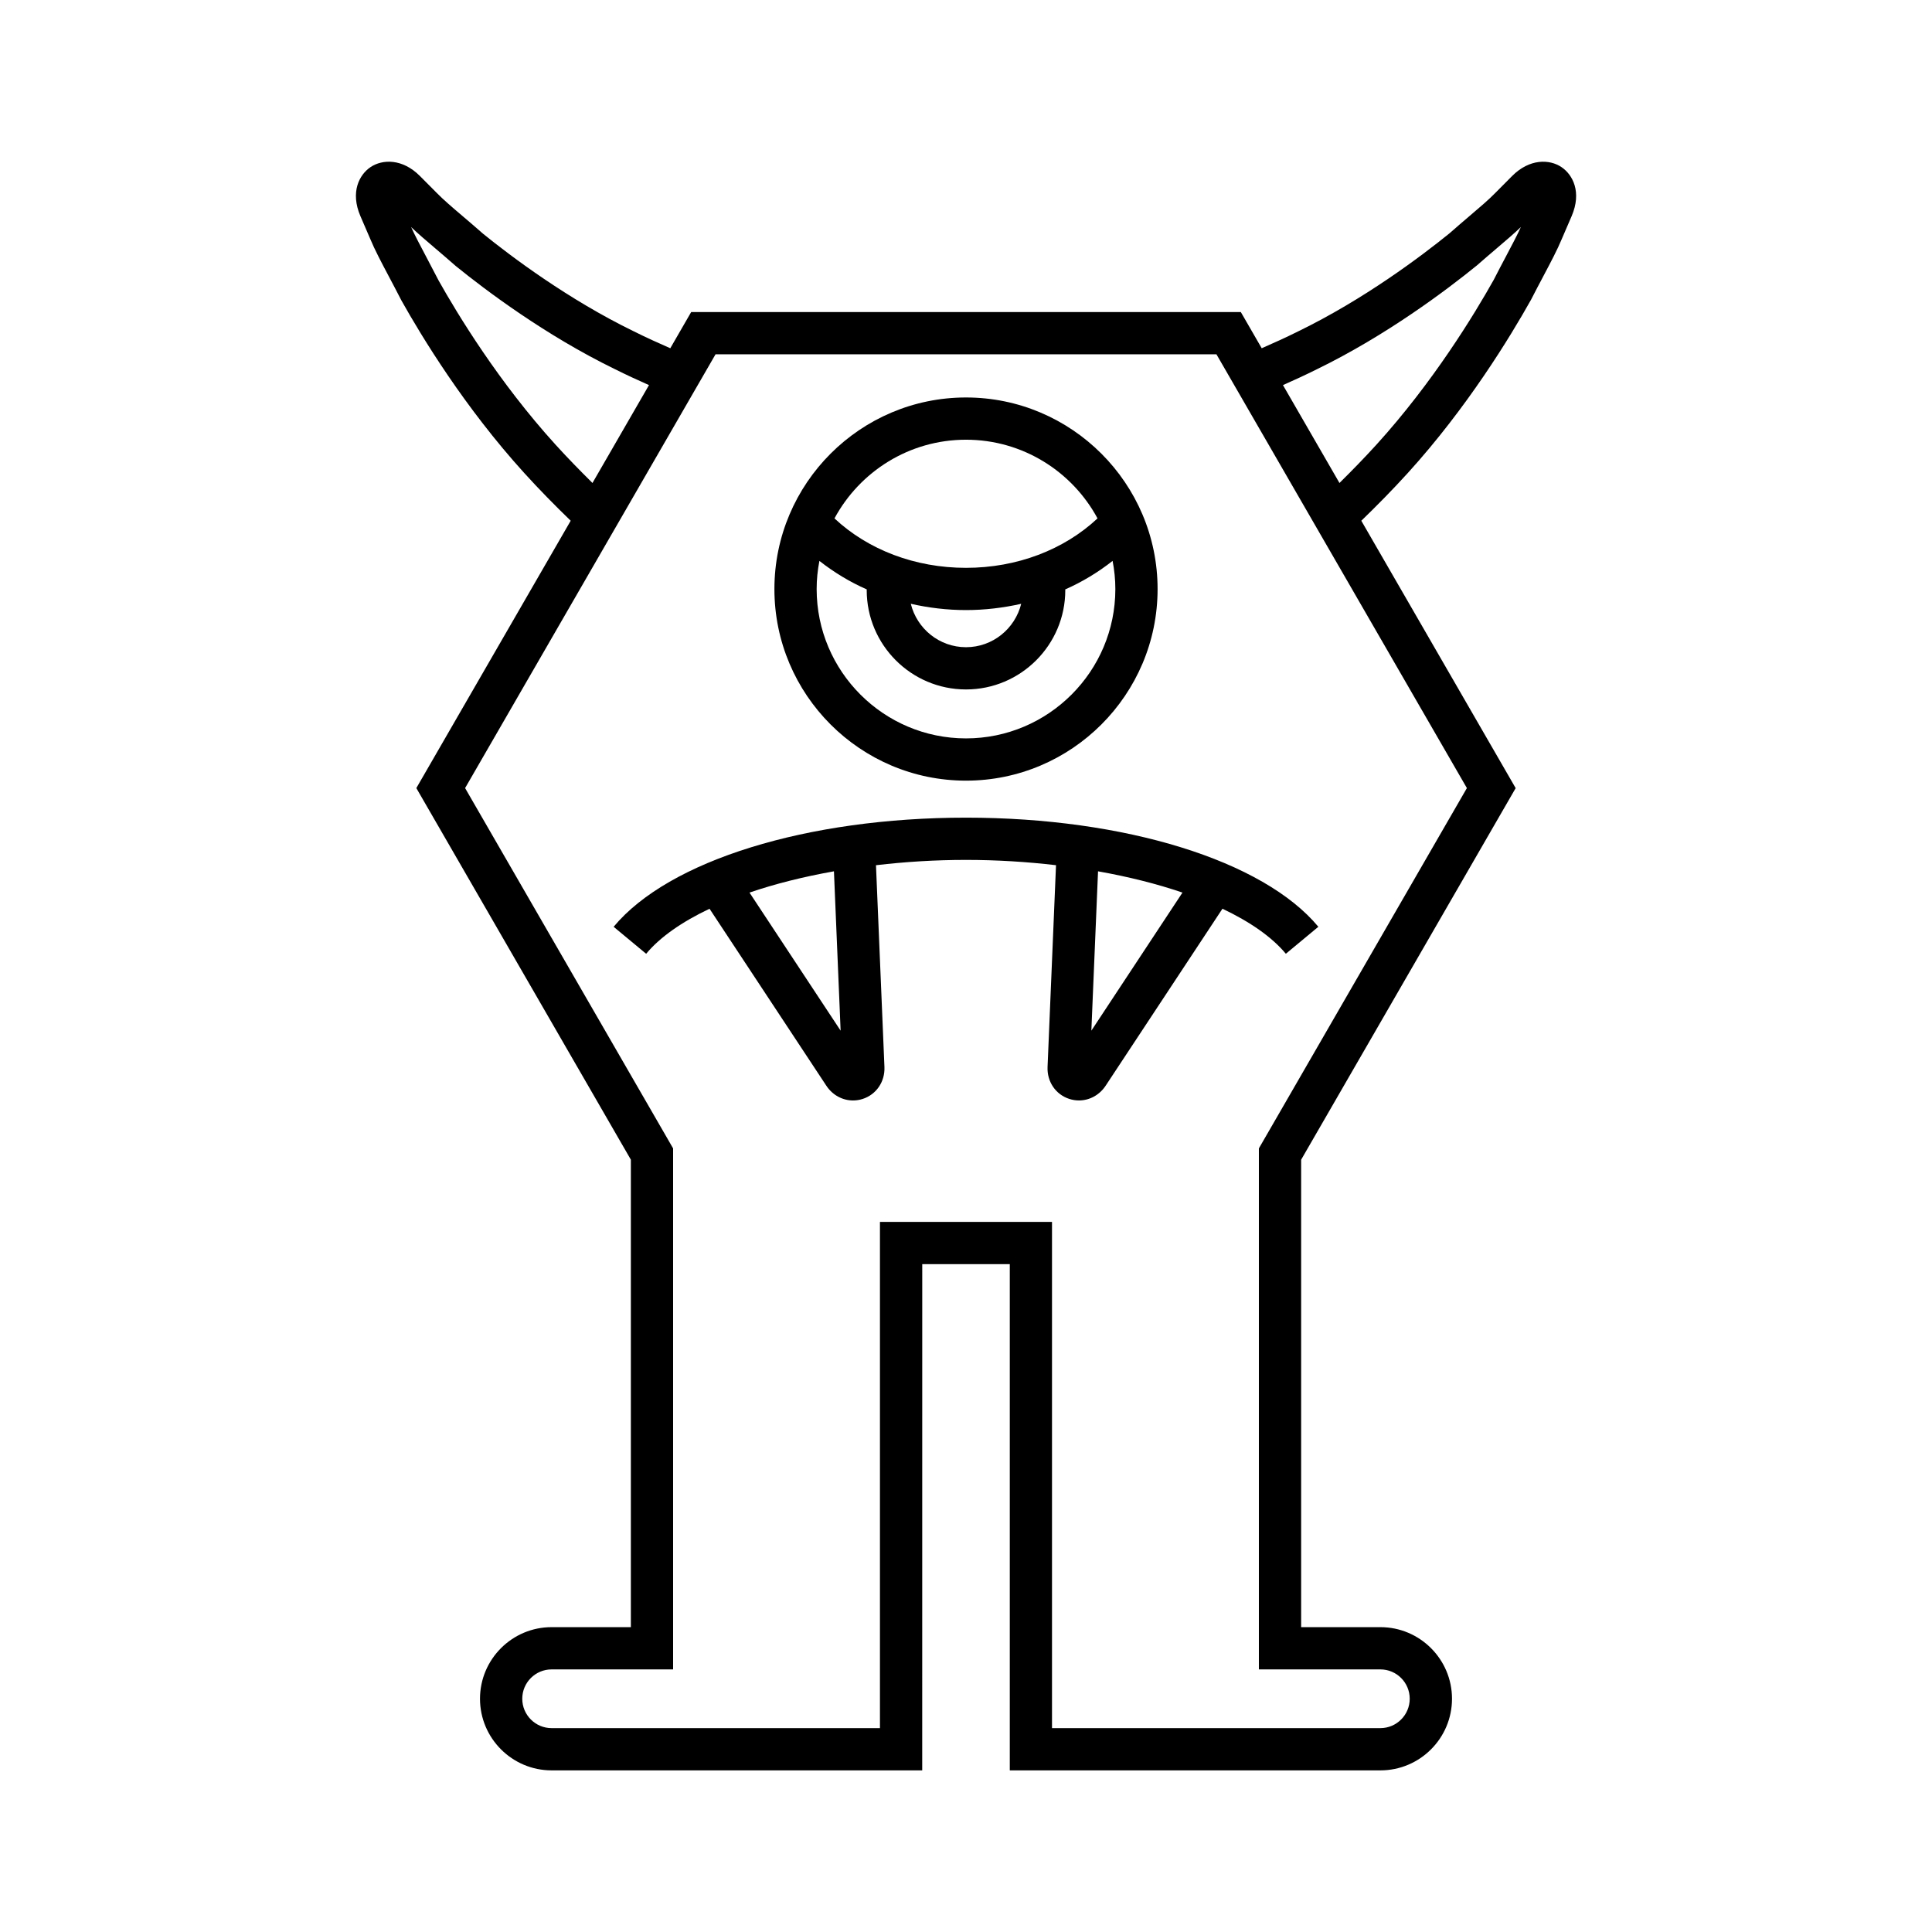
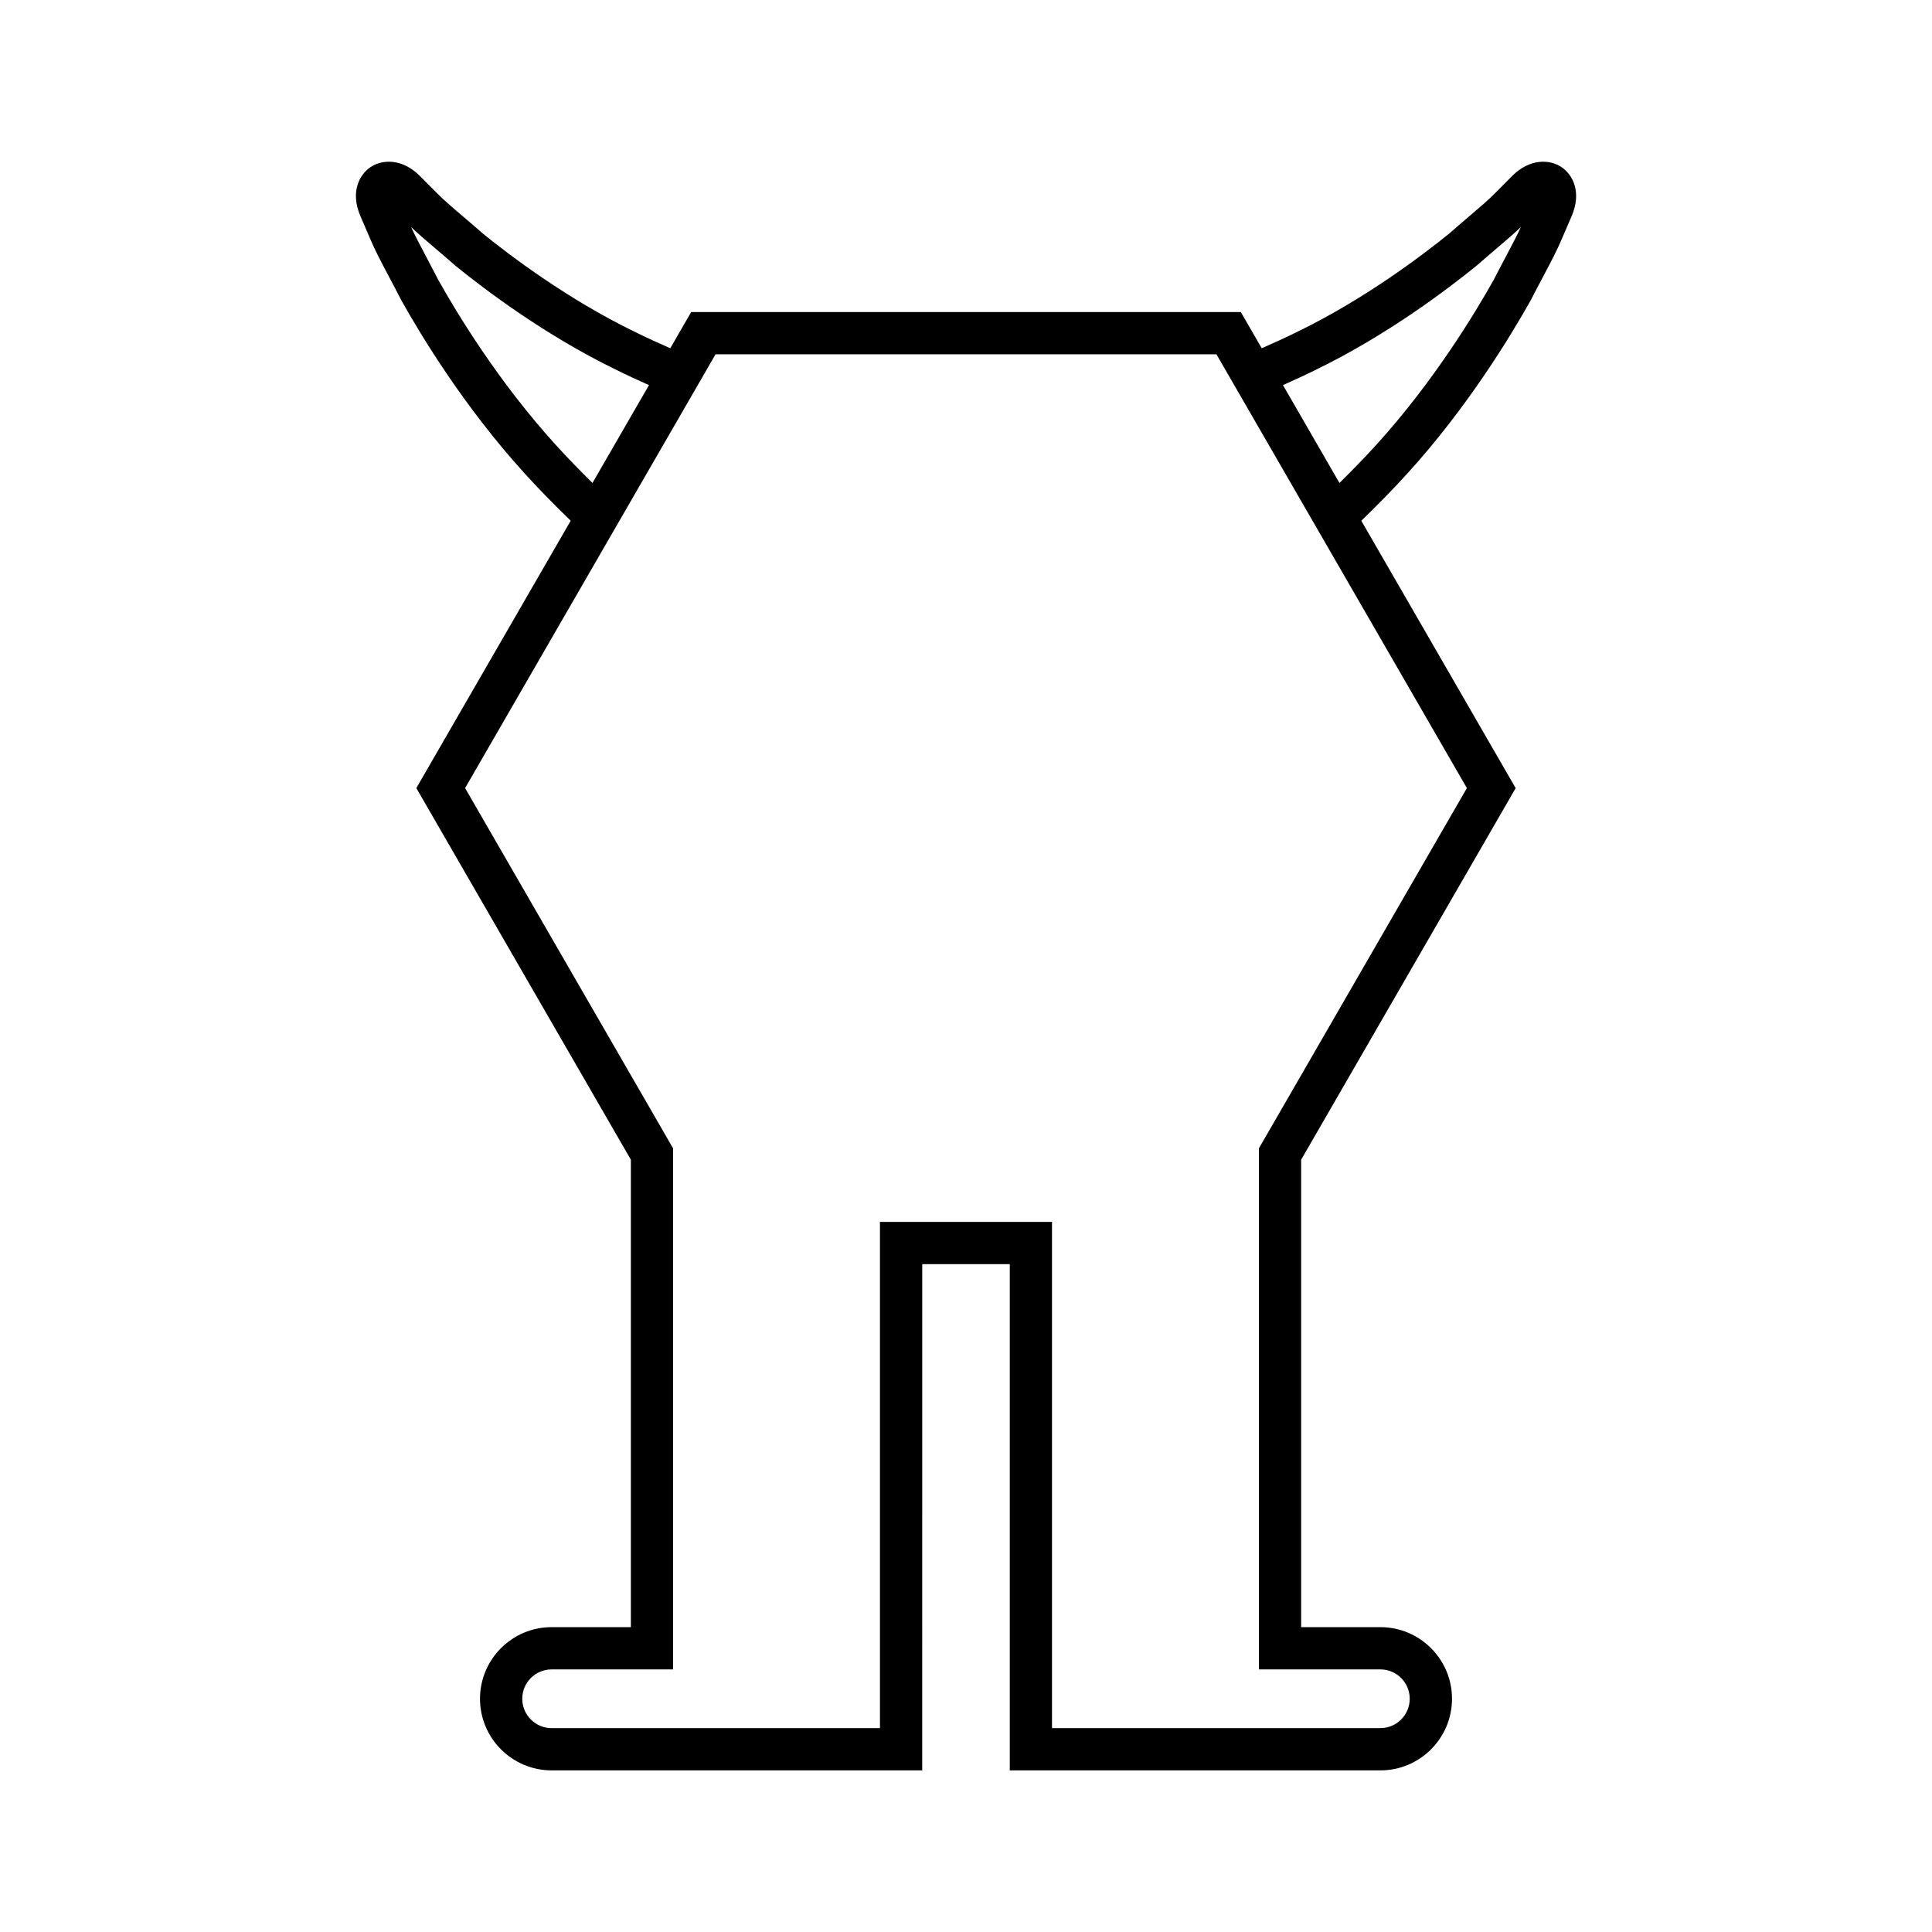
<svg xmlns="http://www.w3.org/2000/svg" fill="#000000" width="800px" height="800px" version="1.1" viewBox="144 144 512 512">
  <g>
-     <path d="m400 350.88c27.996 0 50.773-22.781 50.773-50.773 0-27.996-22.781-50.773-50.773-50.773-27.996 0-50.773 22.781-50.773 50.773-0.004 27.996 22.777 50.773 50.773 50.773zm0-90.352c15.051 0 28.164 8.449 34.855 20.852-8.918 8.34-21.383 13.102-34.855 13.102-13.469 0-25.934-4.758-34.855-13.102 6.691-12.402 19.801-20.852 34.855-20.852zm14.629 43.488c-1.633 6.586-7.547 11.5-14.629 11.5s-13-4.918-14.629-11.504c4.719 1.062 9.613 1.664 14.629 1.664s9.906-0.602 14.629-1.66zm-53.48-11.371c3.824 3.004 8.023 5.559 12.559 7.559 0 0.066-0.02 0.125-0.02 0.191 0 14.508 11.801 26.316 26.312 26.316 14.508 0 26.312-11.809 26.312-26.316 0-0.062-0.016-0.125-0.02-0.191 4.535-2 8.734-4.555 12.559-7.562 0.465 2.418 0.727 4.91 0.727 7.461 0 21.824-17.754 39.578-39.578 39.578s-39.578-17.754-39.578-39.578c-0.004-2.547 0.262-5.039 0.727-7.457z" />
    <path d="m557.83 188.3c-3.203-2.164-8.5-2.273-13.098 2.34l-4.555 4.582c-1.617 1.668-4.074 3.762-6.922 6.184-1.652 1.41-3.434 2.926-5.094 4.402-7.473 6.059-22.625 17.5-40.176 26.031-3.172 1.578-6.391 3.043-9.617 4.449l-5.539-9.594-145.66 0.004-5.535 9.59c-3.234-1.41-6.465-2.883-9.664-4.477-17.5-8.512-32.652-19.953-39.949-25.863-1.836-1.625-3.617-3.137-5.269-4.547-2.848-2.422-5.301-4.516-6.981-6.25l-4.5-4.519c-4.594-4.613-9.898-4.492-13.094-2.336-2.941 1.992-5.41 6.578-2.664 12.98l2.598 6.023c1.176 2.848 2.918 6.144 4.941 9.965 1.008 1.902 2.094 3.957 3.328 6.359 5.394 9.633 16.801 28.383 32.547 45.723 3.969 4.375 8.113 8.586 12.312 12.652l-40.906 70.852 56.852 98.48v123.88h-21.004c-10.465 0-18.977 8.512-18.977 18.977 0 10.465 8.512 18.98 18.977 18.98h98.215l0.008-134.16h23.199v134.16h98.215c10.465 0 18.977-8.516 18.977-18.98 0-10.465-8.512-18.977-18.977-18.977h-21.004v-123.87l56.852-98.48-40.906-70.855c4.195-4.062 8.34-8.27 12.316-12.648 15.75-17.34 27.152-36.09 32.652-45.91 1.133-2.215 2.219-4.269 3.227-6.172 2.023-3.82 3.766-7.117 4.91-9.891l2.637-6.113c2.738-6.391 0.273-10.977-2.668-12.965zm-266.62 73.527c-15.008-16.527-25.906-34.457-30.969-43.48-1.16-2.262-2.269-4.367-3.301-6.312-1.586-3-2.992-5.652-3.996-7.867 1.816 1.742 4.039 3.637 6.539 5.762 1.605 1.371 3.336 2.844 5.301 4.57 7.844 6.363 23.773 18.383 42.23 27.359 2.961 1.477 5.961 2.863 8.973 4.199l-14.977 25.938c-3.328-3.301-6.625-6.672-9.801-10.168zm241.53 91.023-55.125 95.488v138.07h32.199c4.293 0 7.777 3.488 7.777 7.777 0 4.293-3.488 7.785-7.777 7.785h-87.023v-134.16h-45.594v134.16h-87.016c-4.293 0-7.777-3.492-7.777-7.785 0-4.293 3.488-7.777 7.777-7.777h32.199v-138.07l-55.125-95.488 66.371-114.96h132.74zm10.312-140.82c-1.031 1.945-2.144 4.051-3.199 6.129-5.168 9.211-16.066 27.141-31.074 43.668-3.18 3.5-6.473 6.871-9.805 10.168l-14.977-25.941c3.004-1.328 5.996-2.707 8.93-4.168 18.504-9.004 34.434-21.023 42.453-27.535 1.793-1.578 3.519-3.051 5.129-4.422 2.516-2.137 4.75-4.047 6.539-5.762-0.984 2.172-2.398 4.84-3.996 7.863z" />
-     <path d="m306.62 389.61 8.617 7.152c3.688-4.441 9.488-8.465 16.797-11.934l30.961 46.91c1.645 2.492 4.297 3.898 7.07 3.898 0.852 0 1.711-0.133 2.559-0.406 3.609-1.164 5.926-4.566 5.762-8.461l-2.242-53.477c7.688-0.902 15.691-1.406 23.855-1.406 8.16 0 16.168 0.504 23.855 1.402l-2.242 53.477c-0.164 3.898 2.152 7.297 5.762 8.461 0.848 0.273 1.707 0.406 2.559 0.406 2.773 0 5.422-1.406 7.07-3.898l30.957-46.91c7.309 3.465 13.109 7.492 16.801 11.934l8.617-7.152c-14.602-17.566-51.25-28.918-93.379-28.918-42.133 0-78.781 11.352-93.379 28.922zm36.004-9.066c6.746-2.309 14.305-4.203 22.379-5.637l1.77 42.227zm92.367-5.637c8.074 1.434 15.633 3.332 22.375 5.637l-24.145 36.59z" />
  </g>
</svg>